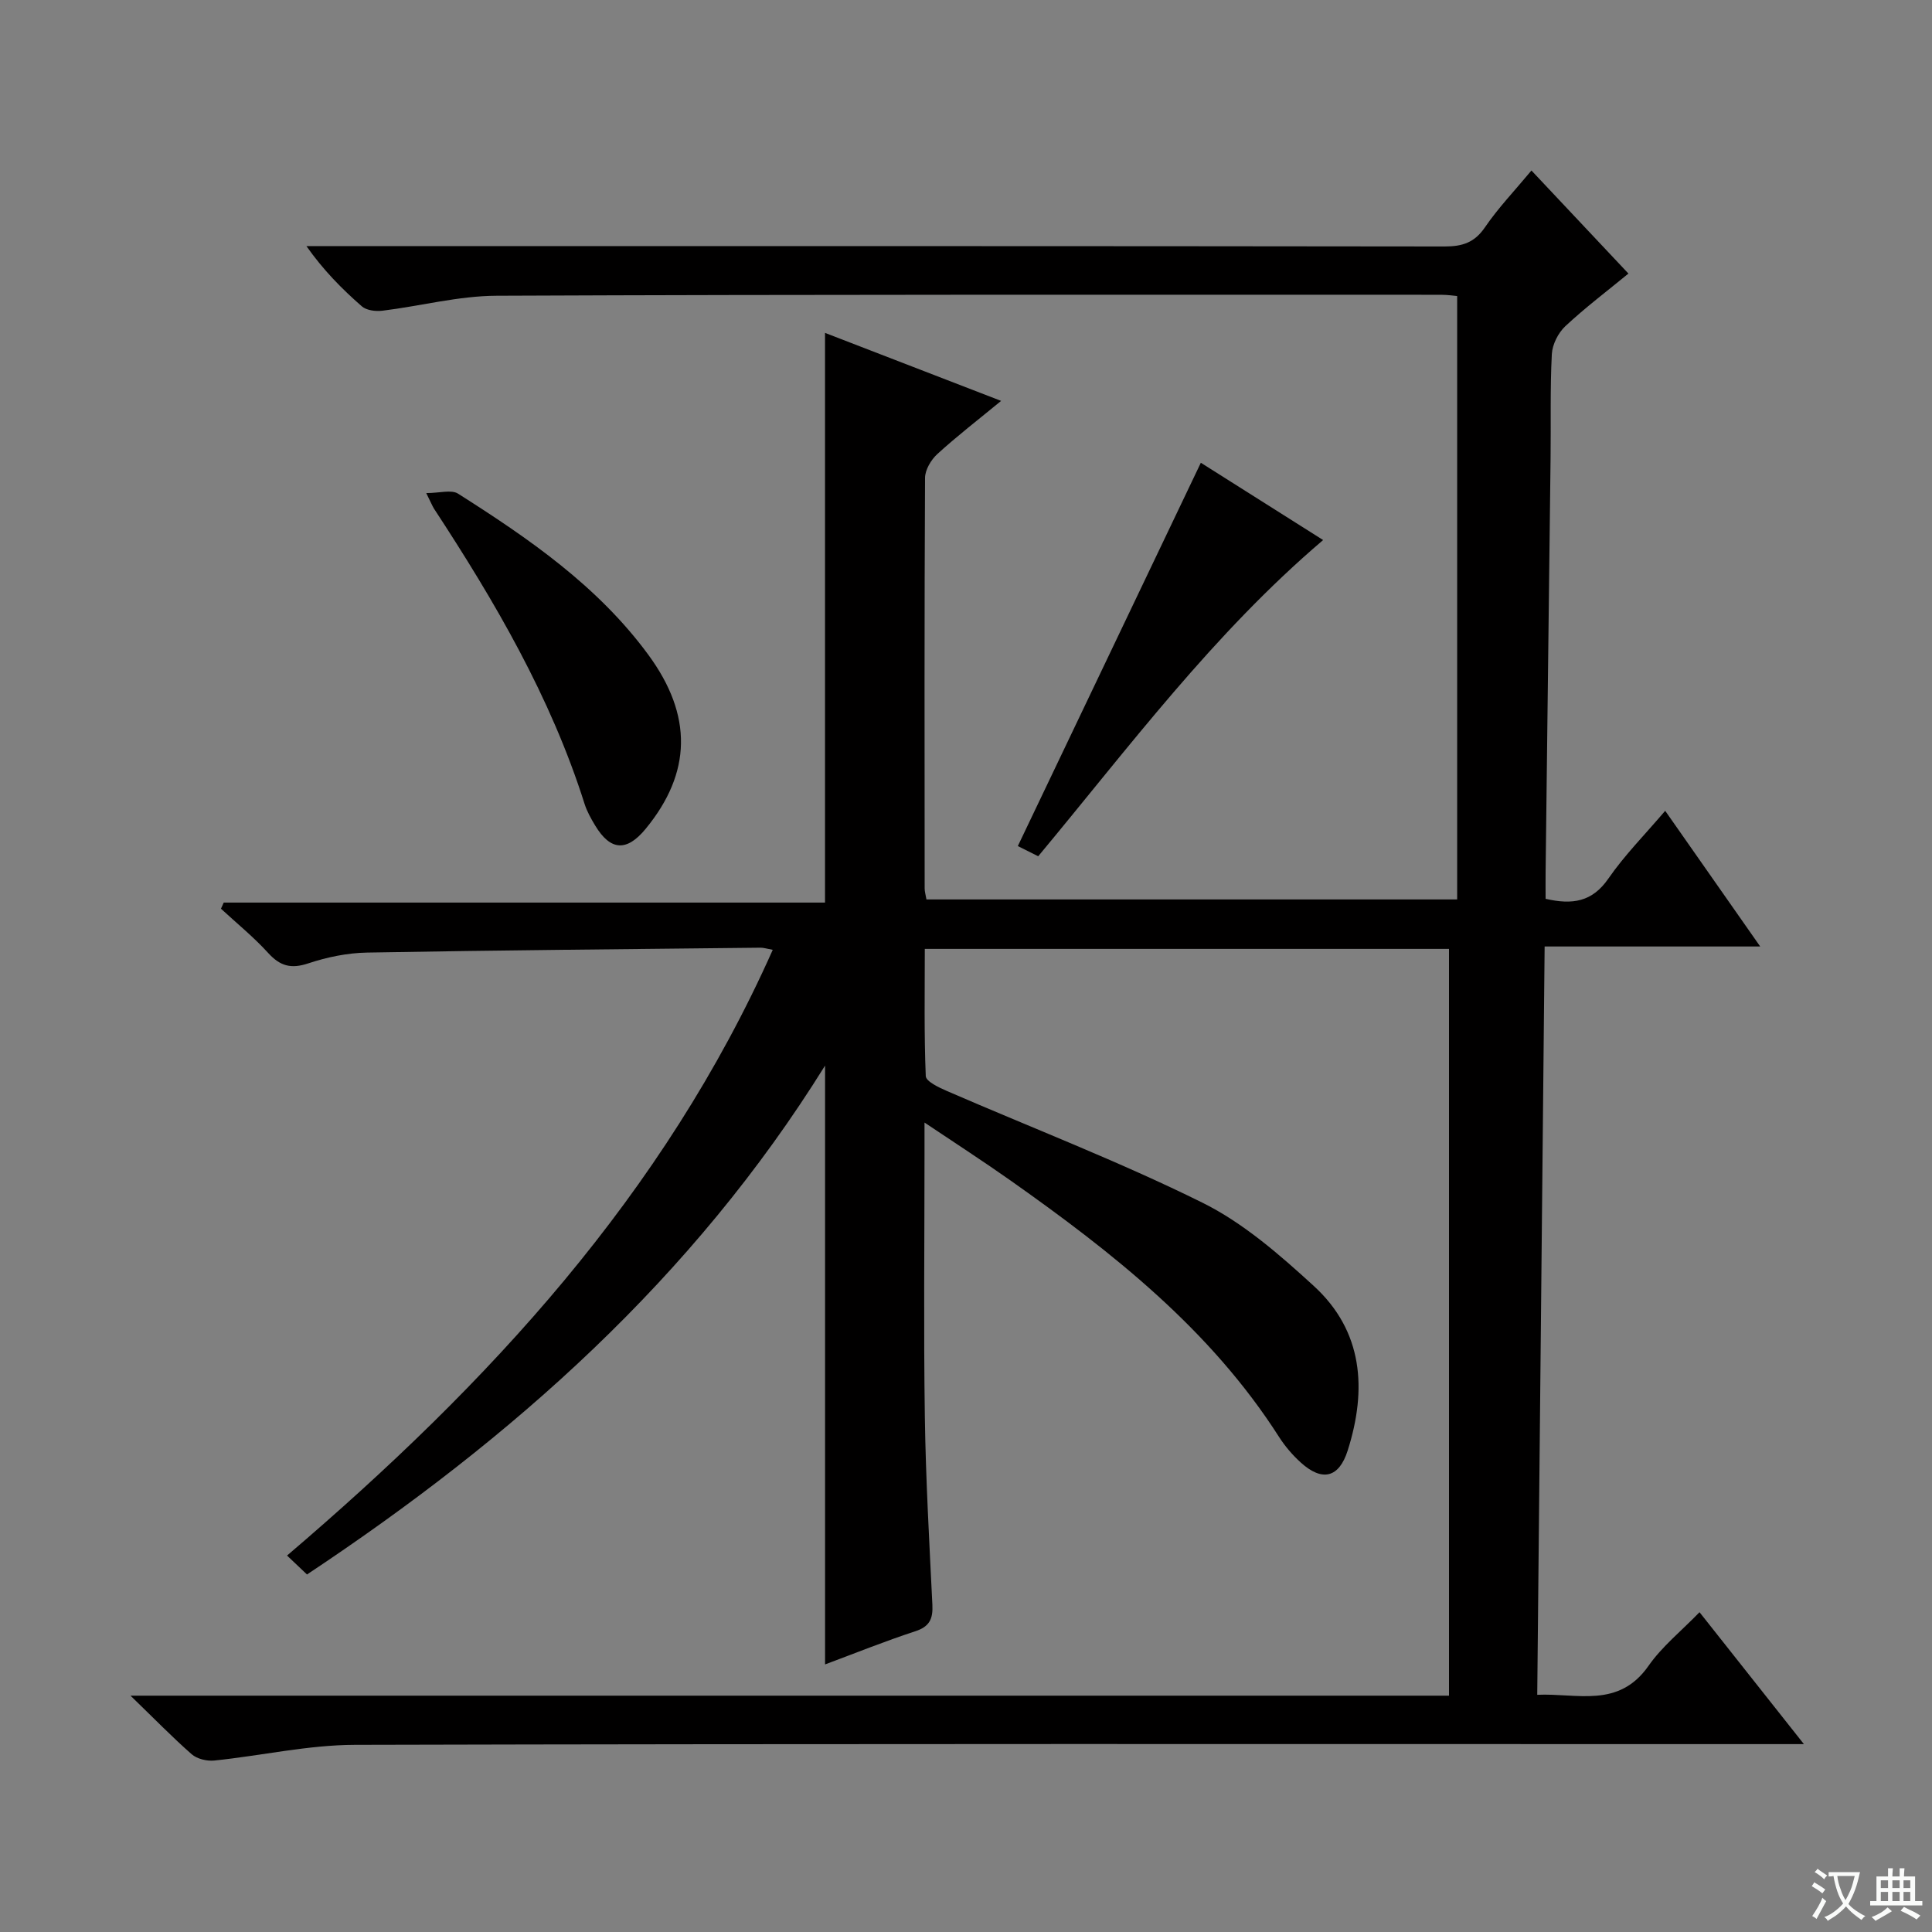
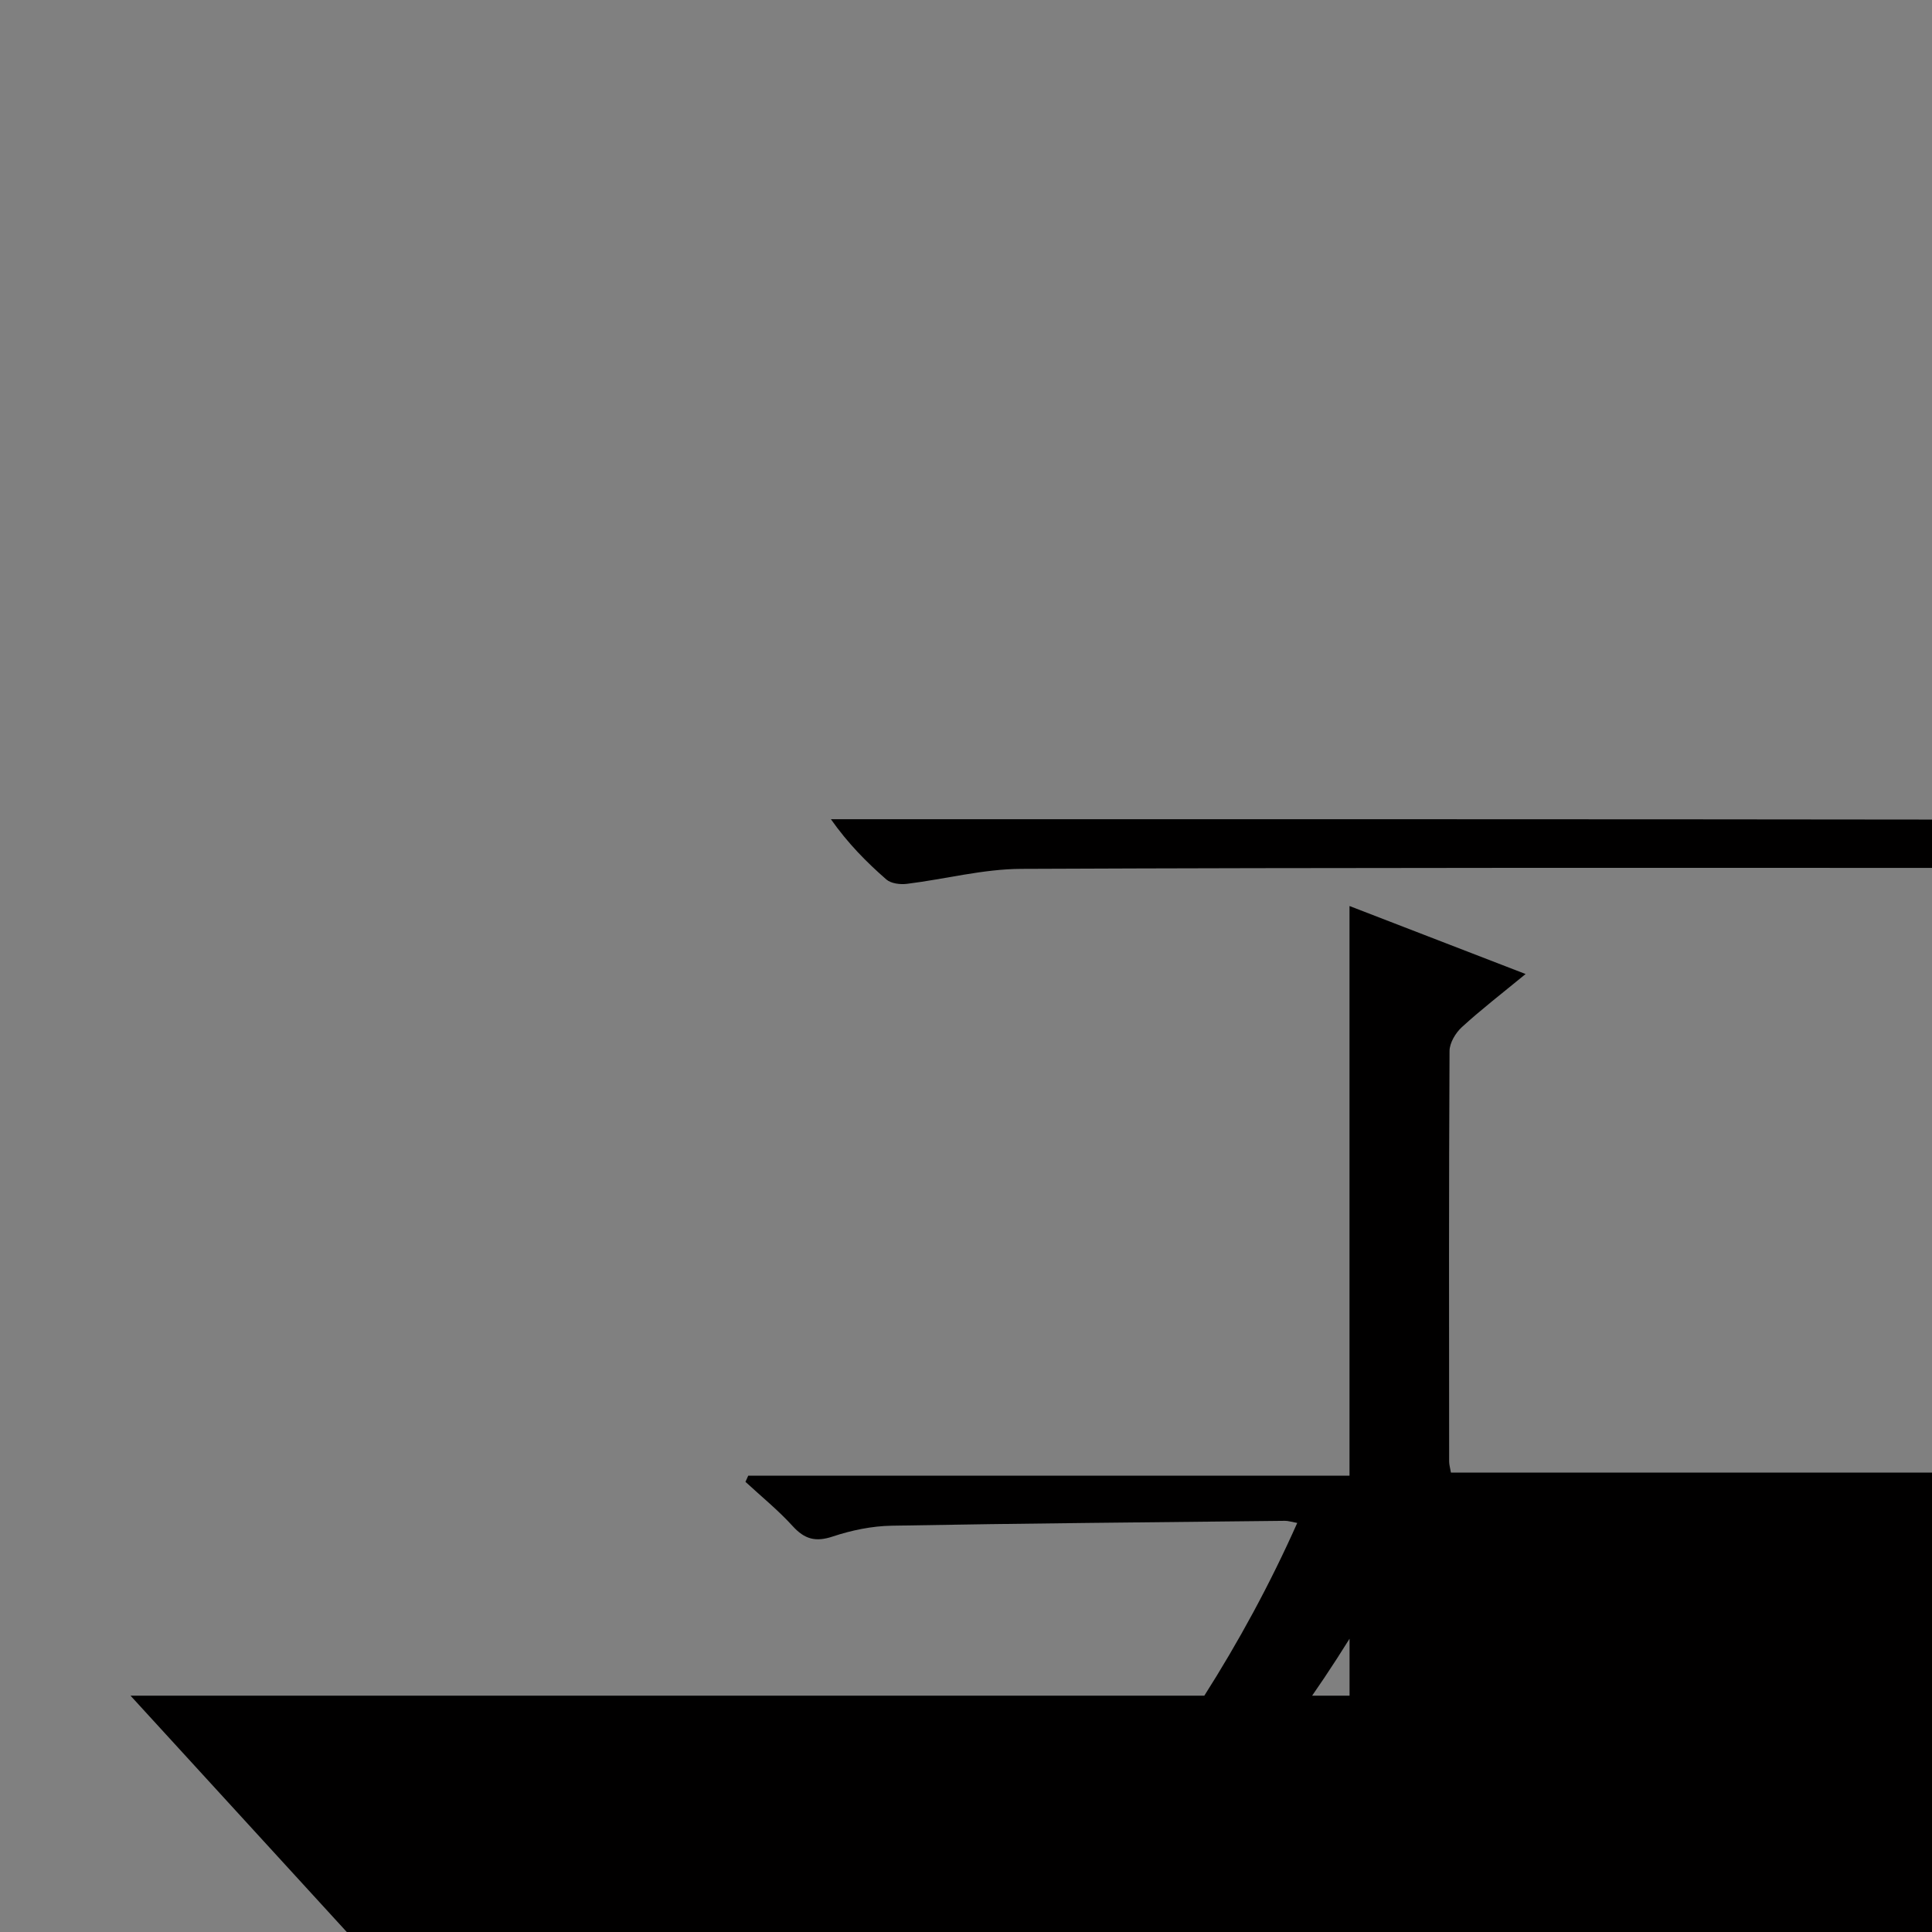
<svg xmlns="http://www.w3.org/2000/svg" enable-background="new 0 0 400 400" viewBox="0 0 400 400">
  <rect x="0" y="0" width="400" height="400" fill="#808080" stroke="none" />
-   <path d="m377.9 391.2c-.2.3-.4.5-.6.8-.7-.6-1.4-1-2.2-1.5.2-.3.4-.5.5-.8.6.4 1.4.8 2.3 1.5zm-1.8 6.1c-.2-.2-.5-.4-.9-.6.4-.6.8-1.2 1.2-1.9s.7-1.3.9-1.9c.3.3.5.5.8.7-.7 1.3-1.4 2.6-2 3.7zm2.2-9c-.3.3-.5.5-.6.8-.6-.6-1.3-1.1-2-1.5.3-.3.5-.5.6-.7.6.5 1.3.9 2 1.4zm.3.2v-.9h2 4.5c-.3 1.3-.6 2.5-1 3.6s-.9 2.1-1.4 3c.4.5 1 1 1.6 1.4s1.2.8 1.9 1.1c-.3.2-.5.4-.8.8-.4-.3-1-.7-1.6-1.2s-1.2-1.1-1.6-1.6c-.5.6-1.1 1.1-1.7 1.6s-1.4.9-2.1 1.4c-.1-.3-.3-.5-.7-.8.6-.2 1.2-.5 1.9-1s1.4-1.1 2-1.8c-.5-.8-.9-1.6-1.2-2.5s-.6-2-.8-3.2c-.4.1-.7.1-1 .1zm2.5 2.7c.3 1 .7 1.7 1 2.2.3-.5.6-1.1 1-2s.6-1.9.9-3h-3.2-.4c.1.9.3 1.8.7 2.8z" fill="#fafbfa" />
-   <path d="m396.5 388.5v1.5 3.6h1.5v.9c-.4 0-1 0-1.7 0h-7.9c-.5 0-.9 0-1.2 0v-.9h1.3v-3.5c0-.7 0-1.2 0-1.6h2.4c0-.8 0-1.4 0-1.7h1c0 .3-.1.8-.1 1.7h1.5c0-.8 0-1.4 0-1.7h1c0 .3-.1.9-.1 1.7zm-8.2 9.2c-.2-.3-.5-.5-.8-.8.8-.3 1.4-.6 1.9-.9s1-.7 1.4-1.1c.3.3.6.5.9.8-1.6 1-2.8 1.6-3.4 2zm2.6-6.8v-1.6h-1.5v1.6zm0 2.7v-1.9h-1.5v1.9zm2.4-2.7v-1.6h-1.5v1.6zm0 2.7v-1.9h-1.5v1.9zm.2 2 .7-.8c.4.2.9.5 1.6.8s1.3.7 1.8 1c-.3.3-.5.5-.8.8-.4-.3-1.5-1-3.3-1.8zm2-4.7v-1.6h-1.4v1.6zm0 2.7v-1.9h-1.4v1.9z" fill="#fafbfa" />
  <g fill="#010000">
-     <path d="m27.02 351.07h272.98c0-51.64 0-102.98 0-154.61-35.6 0-71.69 0-108.53 0 0 8.81-.16 17.58.2 26.34.05 1.1 2.72 2.36 4.38 3.08 17.64 7.66 35.65 14.58 52.87 23.11 8.47 4.19 15.99 10.76 23.06 17.23 10.26 9.38 11.06 21.45 7.05 34.08-1.8 5.68-5.28 6.51-9.71 2.51-1.71-1.55-3.27-3.37-4.51-5.31-14.21-22.25-34.45-38.17-55.62-53.11-5.51-3.89-11.18-7.55-17.78-11.98v6.48c0 18.17-.2 36.34.07 54.5.19 12.96.93 25.92 1.56 38.87.14 2.88-.56 4.51-3.55 5.48-6.3 2.06-12.47 4.55-18.67 6.86 0-41.16 0-82.1 0-123.98-27.37 44.03-64.65 77.07-107.26 105.36-1.4-1.33-2.67-2.53-4.13-3.92 41.76-35.61 77.99-74.75 100.56-125.41-1.31-.24-1.92-.45-2.53-.44-27.15.3-54.29.52-81.43 1.01-4.1.07-8.32.94-12.22 2.24-3.55 1.18-5.81.56-8.27-2.14-3-3.3-6.5-6.14-9.79-9.18.19-.42.38-.84.57-1.27h124.49c0-39.69 0-78.69 0-117.95 11.79 4.55 23.79 9.18 36.46 14.08-4.86 4-9.19 7.33-13.21 11.01-1.3 1.19-2.53 3.26-2.54 4.93-.15 28.33-.1 56.66-.08 85 0 .64.2 1.28.37 2.28h109.88c0-41.57 0-82.97 0-124.93-.53-.04-1.95-.26-3.37-.26-65.16 0-130.33-.08-195.49.2-7.88.03-15.75 2.13-23.65 3.1-1.39.17-3.3-.06-4.27-.91-4.11-3.59-7.96-7.48-11.47-12.47h5.68c76.66 0 153.33-.02 229.99.08 3.68 0 6.19-.81 8.35-3.99 2.7-3.96 6.06-7.47 9.61-11.74 6.73 7.15 13.28 14.11 20.08 21.34-4.46 3.66-8.96 7.06-13.06 10.89-1.48 1.38-2.69 3.78-2.8 5.78-.37 7.15-.17 14.33-.26 21.49-.33 28.64-.69 57.28-1.03 85.92-.02 1.78 0 3.57 0 5.37 5.57 1.28 9.66.64 12.99-4.18 3.36-4.86 7.58-9.12 11.77-14.04 6.58 9.4 12.85 18.35 19.67 28.09-15.08 0-29.41 0-44.63 0-.51 51.81-1.02 103.01-1.53 154.93 8.26-.38 16.83 2.88 23.04-6 2.8-4.01 6.78-7.2 10.56-11.1 7.3 9.22 14.08 17.79 21.61 27.31-2.74 0-4.61 0-6.49 0-97.83 0-195.66-.1-293.49.15-9.71.02-19.4 2.25-29.13 3.25-1.53.16-3.56-.33-4.68-1.3-4.01-3.52-7.73-7.35-12.67-12.13z" />
-     <path d="m88.25 102.09c2.74 0 5.19-.77 6.59.12 14.65 9.29 28.93 19.12 39.38 33.34 9.25 12.59 8.97 24.44-.51 36.01-3.94 4.81-7.31 4.62-10.49-.65-.86-1.42-1.69-2.91-2.19-4.47-7-22.11-18.56-41.88-31.17-61.12-.35-.56-.59-1.19-1.61-3.23z" />
-     <path d="m214.95 177.28c-1.83-.91-3.29-1.65-4.22-2.11 12.63-26.45 25.18-52.73 37.89-79.36 7.57 4.79 16.29 10.29 25.32 16-22.74 19.36-40.1 42.78-58.99 65.47z" />
+     <path d="m27.02 351.07h272.98v6.48c0 18.17-.2 36.34.07 54.5.19 12.96.93 25.92 1.56 38.87.14 2.88-.56 4.51-3.55 5.48-6.3 2.06-12.47 4.55-18.67 6.86 0-41.16 0-82.1 0-123.98-27.37 44.03-64.65 77.07-107.26 105.36-1.4-1.33-2.67-2.53-4.13-3.92 41.76-35.61 77.99-74.75 100.56-125.41-1.31-.24-1.92-.45-2.53-.44-27.15.3-54.29.52-81.43 1.01-4.1.07-8.32.94-12.22 2.24-3.55 1.18-5.81.56-8.27-2.14-3-3.3-6.5-6.14-9.79-9.18.19-.42.38-.84.57-1.27h124.49c0-39.69 0-78.69 0-117.95 11.79 4.55 23.79 9.18 36.46 14.08-4.86 4-9.19 7.33-13.21 11.01-1.3 1.19-2.53 3.26-2.54 4.93-.15 28.33-.1 56.66-.08 85 0 .64.2 1.28.37 2.28h109.88c0-41.57 0-82.97 0-124.93-.53-.04-1.95-.26-3.37-.26-65.16 0-130.33-.08-195.49.2-7.88.03-15.75 2.13-23.65 3.1-1.39.17-3.3-.06-4.27-.91-4.11-3.59-7.96-7.48-11.47-12.47h5.68c76.66 0 153.33-.02 229.99.08 3.68 0 6.19-.81 8.35-3.99 2.7-3.96 6.06-7.47 9.61-11.74 6.73 7.15 13.28 14.11 20.08 21.34-4.46 3.66-8.96 7.06-13.06 10.89-1.48 1.38-2.69 3.78-2.8 5.78-.37 7.15-.17 14.33-.26 21.49-.33 28.64-.69 57.28-1.03 85.92-.02 1.78 0 3.57 0 5.37 5.57 1.28 9.66.64 12.99-4.18 3.36-4.86 7.58-9.12 11.77-14.04 6.58 9.4 12.85 18.35 19.67 28.09-15.08 0-29.41 0-44.63 0-.51 51.81-1.02 103.01-1.53 154.93 8.26-.38 16.83 2.88 23.04-6 2.8-4.01 6.78-7.2 10.56-11.1 7.3 9.22 14.08 17.79 21.61 27.31-2.74 0-4.61 0-6.49 0-97.83 0-195.66-.1-293.49.15-9.71.02-19.4 2.25-29.13 3.25-1.53.16-3.56-.33-4.68-1.3-4.01-3.52-7.73-7.35-12.67-12.13z" />
  </g>
</svg>